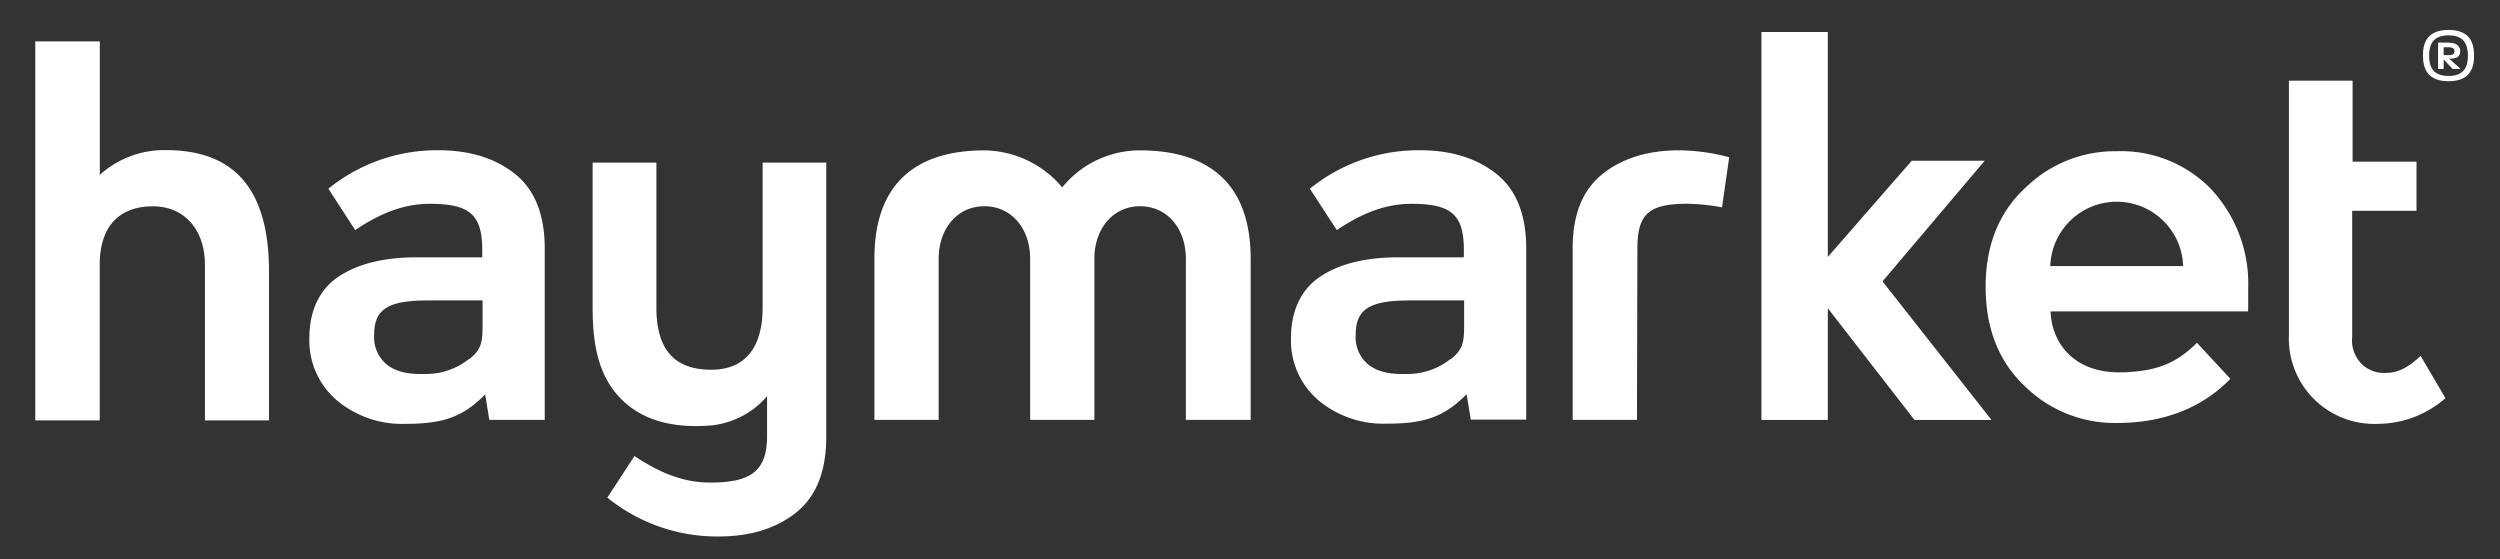
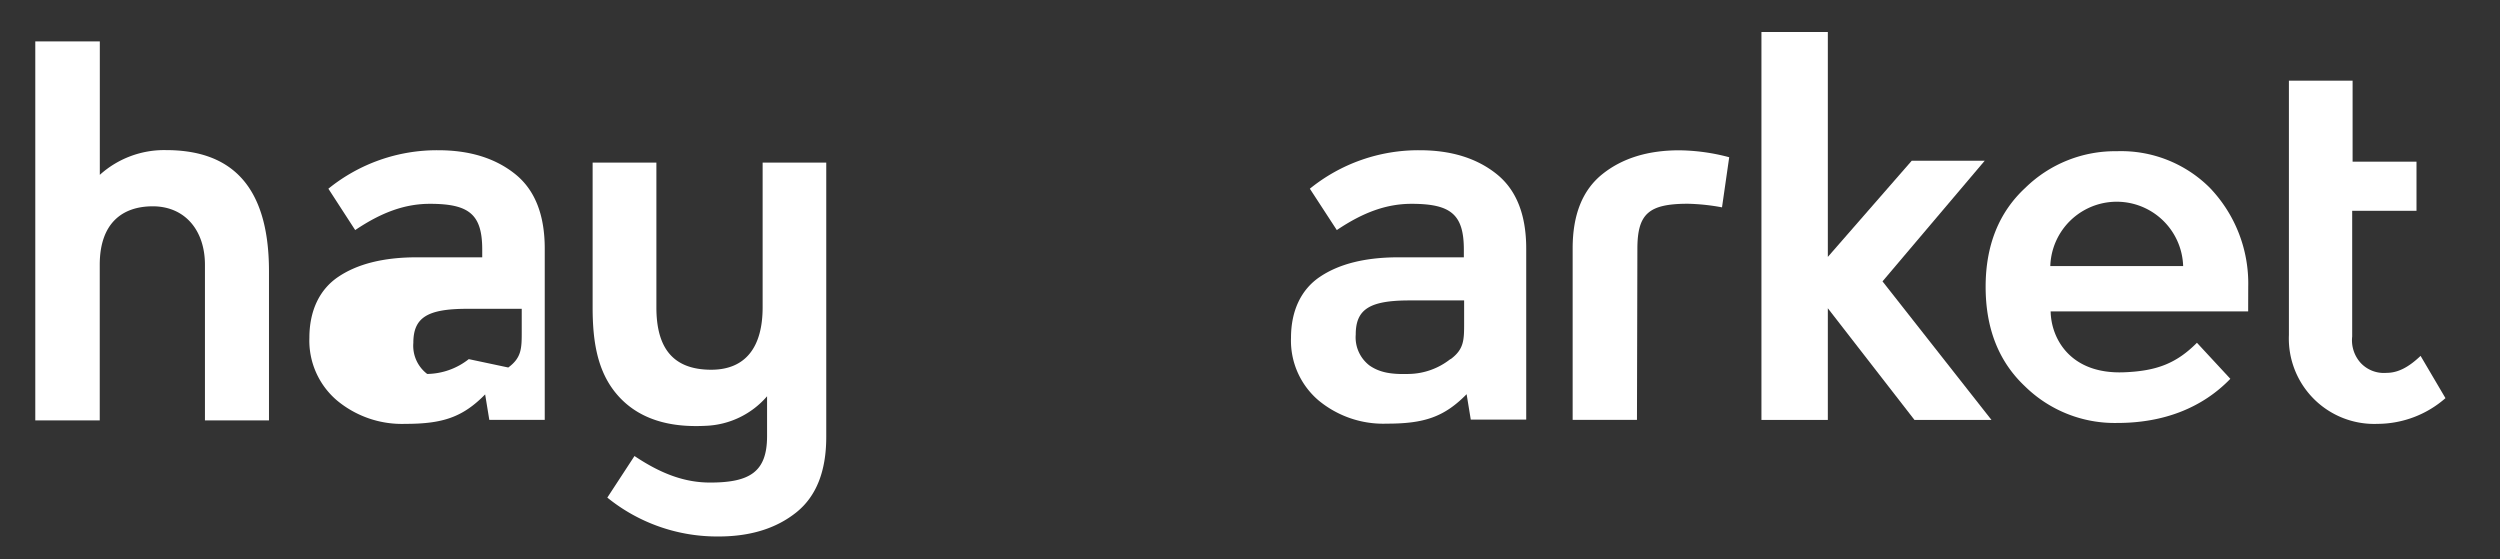
<svg xmlns="http://www.w3.org/2000/svg" viewBox="41.488 26.181 360.731 80.726" data-name="Layer 1" id="Layer_1" style="max-height: 500px" width="360.731" height="80.726">
  <rect x="41.488" y="26.181" width="360.731" height="80.726" fill="#333333" stroke="none" />
  <defs>
    <style>.cls-1{fill:#fff;}</style>
  </defs>
  <title>Haymarket_Logo_WhiteArtboard 1</title>
  <path d="M390.17,56.6V49.51h-9.22V37.82h-9.19v36.7a12.32,12.32,0,0,0,12.81,12.82,14.92,14.92,0,0,0,9.78-3.71l-3.59-6.1c-1.66,1.58-3.21,2.45-4.9,2.45a4.57,4.57,0,0,1-3.77-1.46,4.88,4.88,0,0,1-1.2-3.78V56.6Z" class="cls-1" />
  <path d="M46.58,32.15h9.31V51.41a13.85,13.85,0,0,1,9.54-3.57c8.6,0,14.87,4.25,14.87,17.48V86.84H71.06V64.39c0-5-2.91-8.44-7.53-8.44-4.38,0-7.65,2.42-7.65,8.44V86.84H46.58Z" class="cls-1" />
-   <path d="M92.74,59.38c3.84-2.59,7.22-3.79,10.78-3.79,5.67,0,7.55,1.52,7.55,6.61v1.11h-9.44q-7.14,0-11.32,2.81c-2.79,1.87-4.18,5-4.18,8.8a11.33,11.33,0,0,0,3.93,9A14.64,14.64,0,0,0,100,87.34c5.34,0,8.24-.94,11.49-4.25l.6,3.67h8V62.05q0-7.35-4.29-10.77t-11.07-3.42a24.85,24.85,0,0,0-15.86,5.55ZM109.13,78a9.91,9.91,0,0,1-6,2.14c-2.57.08-4.21-.22-5.65-1.21a5.11,5.11,0,0,1-2-4.48c0-3.65,2-4.92,7.77-4.92h7.87v3.24c0,2.45,0,3.79-1.94,5.23" class="cls-1" />
+   <path d="M92.74,59.38c3.84-2.59,7.22-3.79,10.78-3.79,5.67,0,7.55,1.52,7.55,6.61v1.11h-9.44q-7.14,0-11.32,2.81c-2.79,1.87-4.18,5-4.18,8.8a11.33,11.33,0,0,0,3.93,9A14.64,14.64,0,0,0,100,87.34c5.34,0,8.24-.94,11.49-4.25l.6,3.67h8V62.05q0-7.35-4.29-10.77t-11.07-3.42a24.85,24.85,0,0,0-15.86,5.55ZM109.13,78a9.91,9.91,0,0,1-6,2.14a5.11,5.11,0,0,1-2-4.48c0-3.65,2-4.92,7.77-4.92h7.87v3.24c0,2.45,0,3.79-1.94,5.23" class="cls-1" />
  <path d="M234.38,59.38c3.84-2.59,7.22-3.79,10.78-3.79,5.67,0,7.55,1.52,7.55,6.61v1.11h-9.44q-7.14,0-11.32,2.81c-2.79,1.87-4.18,5-4.18,8.8a11.33,11.33,0,0,0,3.93,9,14.64,14.64,0,0,0,9.92,3.39c5.34,0,8.24-.94,11.49-4.25l.6,3.67h8V62.05q0-7.35-4.29-10.77t-11.07-3.42a24.85,24.85,0,0,0-15.86,5.55ZM250.76,78a9.91,9.91,0,0,1-6,2.14c-2.57.08-4.21-.22-5.65-1.21a5.11,5.11,0,0,1-2-4.48c0-3.65,2-4.92,7.77-4.92h7.87v3.24c0,2.45,0,3.79-1.94,5.23" class="cls-1" />
-   <path d="M167.66,63.49c0-11.39,6.6-15.61,15.87-15.61a14.88,14.88,0,0,1,11.23,5.34A14.4,14.4,0,0,1,206,47.88c9.27,0,15.95,4.24,15.95,15.63V86.76h-9.35V63.51c0-4.32-2.67-7.57-6.6-7.57s-6.6,3.25-6.6,7.57V86.76h-9.27V63.51c0-4.32-2.67-7.57-6.6-7.57s-6.6,3.25-6.6,7.57V86.76h-9.27Z" class="cls-1" />
  <polygon points="295.65 30.8 295.65 86.77 305.23 86.77 305.23 70.66 317.73 86.77 328.84 86.77 313.12 66.78 327.87 49.37 317.34 49.37 305.23 63.25 305.23 30.8 295.65 30.8" class="cls-1" />
  <path d="M337.33,64.57H356.5a9.59,9.59,0,0,0-19.17,0m28.55,6.54h-28.5c.06,3.84,2.77,9.09,10.57,8.79,4.77-.18,7.6-1.31,10.54-4.26l4.82,5.2c-4.11,4.25-9.71,6.37-16.3,6.37a18.48,18.48,0,0,1-13.38-5.33Q328,76.55,328,67.57t5.73-14.29A18.52,18.52,0,0,1,346.93,48a18.11,18.11,0,0,1,13.37,5.23,19.94,19.94,0,0,1,5.59,14.33Z" class="cls-1" />
  <path d="M277.75,62.11c0-5.08,1.61-6.52,7.27-6.53a30.34,30.34,0,0,1,4.94.52L291,48.87a28.8,28.8,0,0,0-7.22-1q-6.77,0-11.06,3.42c-2.86,2.28-4.31,5.83-4.31,10.72V86.76h9.28Z" class="cls-1" />
  <path d="M151.53,49.64l0,20.89c0,5.66-2.4,9-7.42,9-5.77,0-7.91-3.44-7.91-9V49.64H127V70.53c0,4.81.64,9.24,3.54,12.6,3.66,4.25,9,4.69,12.81,4.49a12.28,12.28,0,0,0,8.82-4.26v5.76c0,5.15-2.49,6.69-8.22,6.69-3.6,0-7-1.21-10.91-3.83l-3.92,6a25.14,25.14,0,0,0,16.05,5.61q6.86,0,11.2-3.46t4.34-10.9V70h0V49.64Z" class="cls-1" />
-   <path d="M394.09,33h.7c.77,0,.86.33.86.58s-.05.56-.85.56h-.71Zm0,3.14V34.75l1.3,1.38h1.15l-1.66-1.49h.33c1.16,0,1.27-.71,1.27-1.08s-.18-1.23-1.72-1.23h-1.48v3.8Zm.7,1c-2.2,0-2.8-1.26-2.8-2.93s.61-2.93,2.8-2.93,2.8,1.26,2.8,2.93-.6,2.93-2.8,2.93m0,.76c2.92,0,3.69-1.67,3.69-3.7s-.76-3.7-3.69-3.7-3.69,1.68-3.69,3.69.77,3.71,3.69,3.71" class="cls-1" />
</svg>